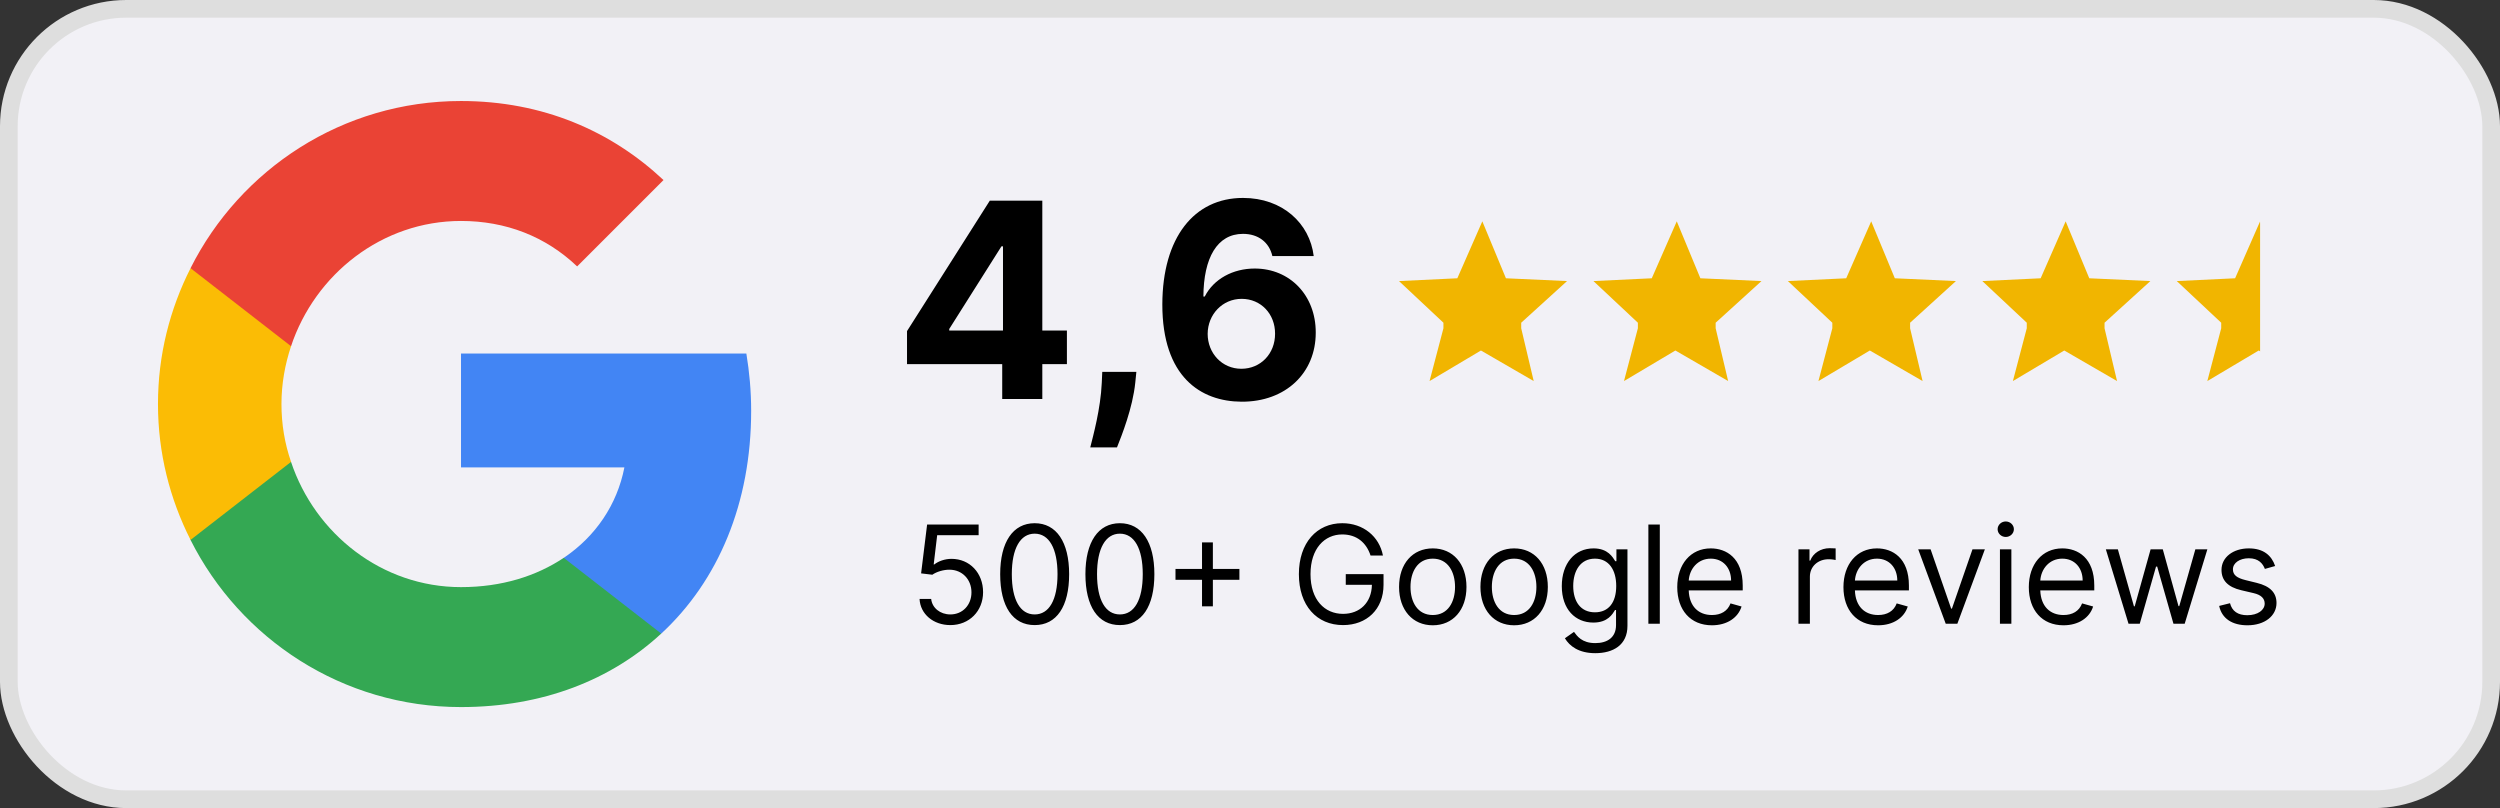
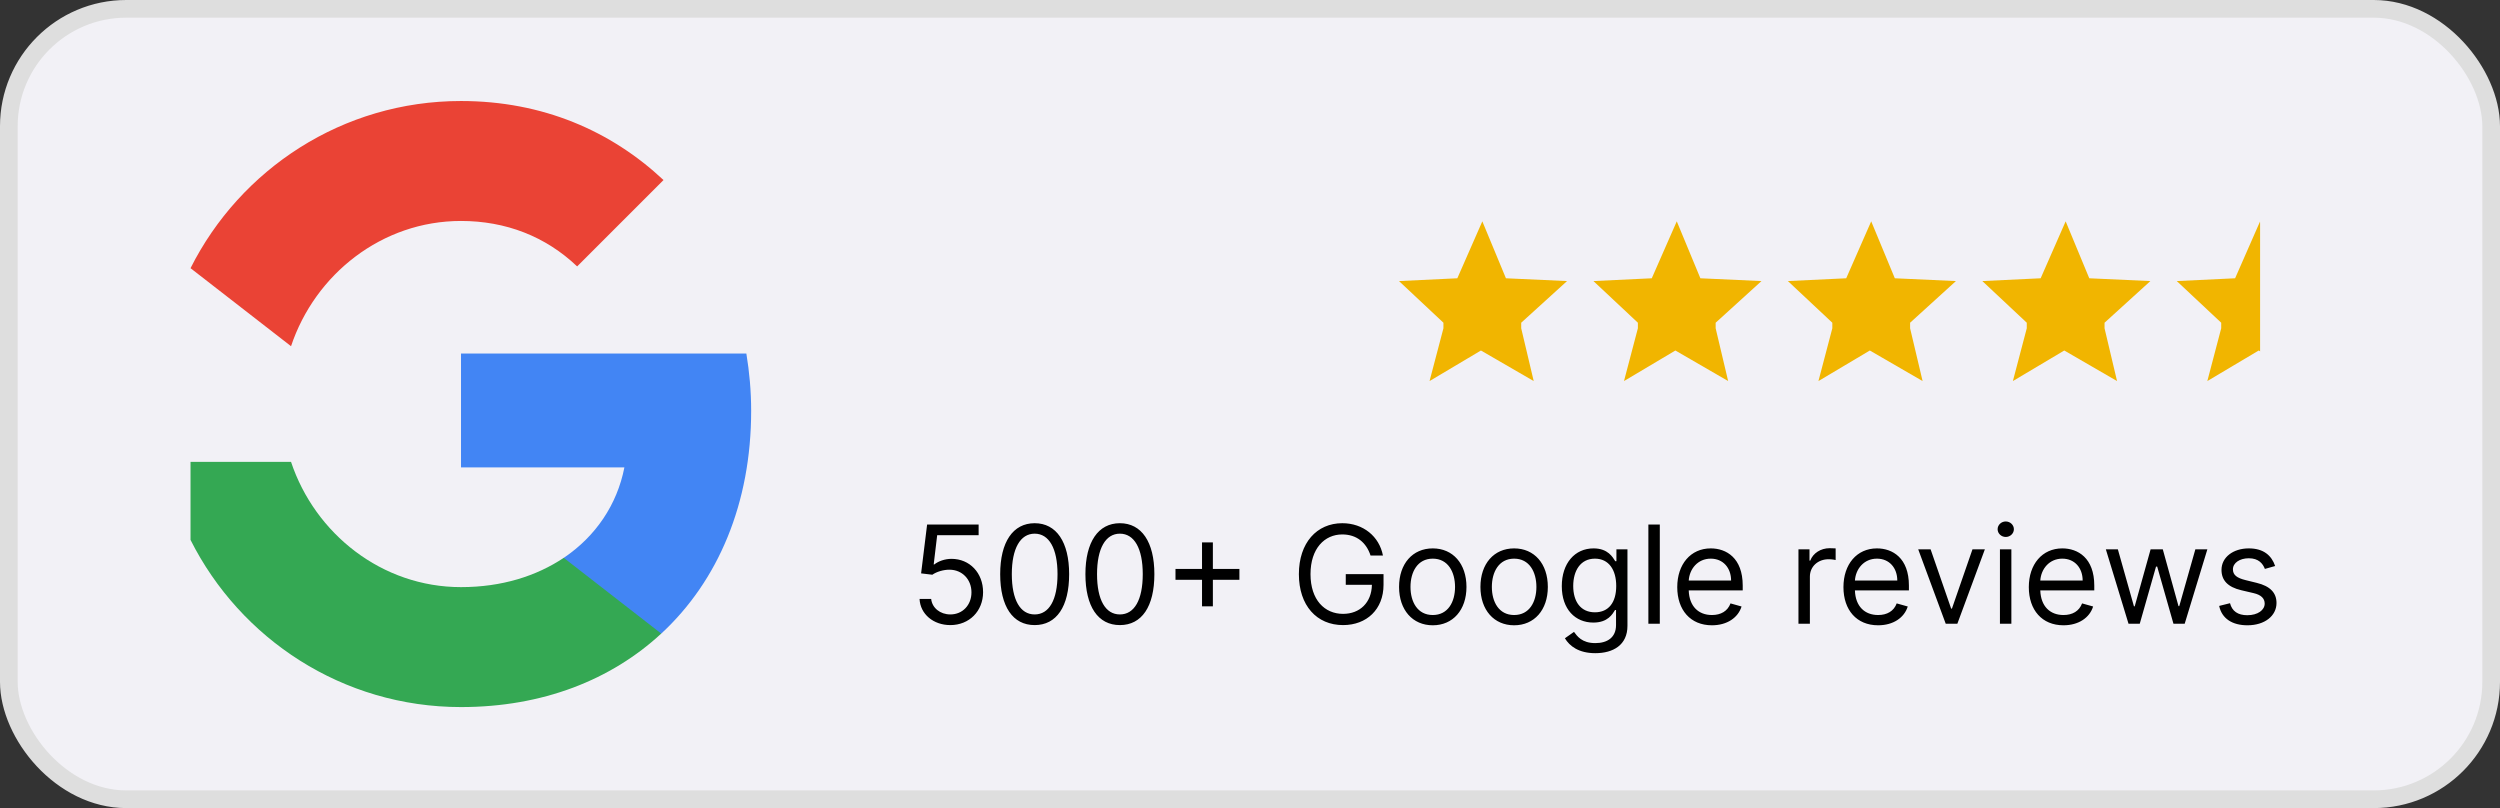
<svg xmlns="http://www.w3.org/2000/svg" width="990" height="320" viewBox="0 0 990 320" fill="none">
  <rect x="0" y="0" width="990" height="320" fill="#333333" stroke="none" />
  <rect x="3.5" y="3.5" width="983" height="313" rx="46.5" fill="#F2F1F6" stroke="#DEDEDE" stroke-width="7" />
  <path d="M554 111.3L577.1 110.2L587 87.65L596.35 110.2L620.55 111.3L602.4 127.8V130L607.35 150.9L586.45 138.8L566.1 150.9L571.6 130V127.8L554 111.3Z" fill="#F1B500" />
  <path d="M631 111.3L654.1 110.2L664 87.65L673.35 110.2L697.55 111.3L679.4 127.8V130L684.35 150.9L663.45 138.8L643.1 150.9L648.6 130V127.8L631 111.3Z" fill="#F1B500" />
  <path d="M708 111.3L731.1 110.2L741 87.65L750.35 110.2L774.55 111.3L756.4 127.8V130L761.35 150.9L740.45 138.8L720.1 150.9L725.6 130V127.8L708 111.3Z" fill="#F1B500" />
  <path d="M785 111.3L808.1 110.2L818 87.65L827.35 110.2L851.55 111.3L833.4 127.8V130L838.35 150.9L817.45 138.8L797.1 150.9L802.6 130V127.8L785 111.3Z" fill="#F1B500" />
  <path d="M862 111.3L885.1 110.2L895 87.65L904.35 110.2L928.55 111.3L910.4 127.8V130L915.35 150.9L894.45 138.8L874.1 150.9L879.6 130V127.8L862 111.3Z" fill="#F1B500" />
  <rect x="895" y="86" width="45.1" height="66" fill="#F2F1F6" />
-   <path d="M359.178 144.193H396.878V158H412.756V144.193H422.497V130.885H412.756V79.454H391.969L359.178 131.115V144.193ZM397.185 130.885H375.899V130.271L396.571 97.557H397.185V130.885ZM449.996 147.261H436.496L436.304 151.557C435.844 161.989 432.852 172.689 431.74 177.176H442.325C444.166 172.536 448.538 161.643 449.574 151.48L449.996 147.261ZM491.656 159.074C509.145 159.151 521.072 147.683 521.034 131.69C521.072 116.963 510.794 106.339 496.872 106.339C488.243 106.339 480.61 110.482 477.082 117.423H476.545C476.622 102.121 481.991 92.609 492.231 92.609C498.252 92.609 502.586 95.908 503.852 101.392H520.228C518.656 88.467 507.917 78.381 492.231 78.381C472.825 78.381 460.36 94.105 460.284 120.491C460.245 149.256 475.51 158.997 491.656 159.074ZM491.579 146.034C483.909 146.034 478.233 139.859 478.233 132.189C478.271 124.557 484.062 118.344 491.694 118.344C499.365 118.344 504.964 124.365 504.926 132.151C504.964 140.013 499.25 146.034 491.579 146.034Z" fill="black" />
  <path d="M376.338 247.537C383.817 247.537 389.301 242.014 389.301 234.497C389.301 226.884 384.009 221.304 376.798 221.304C374.152 221.304 371.582 222.244 369.972 223.528H369.741L371.122 211.946H387.537V207.727H367.134L364.756 227.057L369.205 227.594C370.835 226.424 373.615 225.58 376.031 225.599C381.036 225.638 384.699 229.435 384.699 234.574C384.699 239.617 381.17 243.318 376.338 243.318C372.311 243.318 369.109 240.729 368.744 237.182H364.142C364.43 243.165 369.588 247.537 376.338 247.537ZM409.729 247.537C418.396 247.537 423.382 240.192 423.382 227.364C423.382 214.631 418.319 207.19 409.729 207.19C401.138 207.19 396.075 214.631 396.075 227.364C396.075 240.192 401.061 247.537 409.729 247.537ZM409.729 243.318C404.014 243.318 400.677 237.585 400.677 227.364C400.677 217.162 404.052 211.332 409.729 211.332C415.405 211.332 418.78 217.162 418.78 227.364C418.78 237.585 415.443 243.318 409.729 243.318ZM443.479 247.537C452.146 247.537 457.132 240.192 457.132 227.364C457.132 214.631 452.069 207.19 443.479 207.19C434.888 207.19 429.825 214.631 429.825 227.364C429.825 240.192 434.811 247.537 443.479 247.537ZM443.479 243.318C437.764 243.318 434.427 237.585 434.427 227.364C434.427 217.162 437.802 211.332 443.479 211.332C449.155 211.332 452.53 217.162 452.53 227.364C452.53 237.585 449.193 243.318 443.479 243.318ZM476.001 240.097H480.297V229.588H490.805V225.293H480.297V214.784H476.001V225.293H465.493V229.588H476.001V240.097ZM542.739 220H547.648C546.191 212.406 539.824 207.19 531.54 207.19C521.473 207.19 514.358 214.938 514.358 227.364C514.358 239.79 521.415 247.537 531.847 247.537C541.205 247.537 547.878 241.305 547.878 231.582V227.364H532.921V231.582H543.276C543.142 238.639 538.501 243.088 531.847 243.088C524.56 243.088 518.961 237.565 518.961 227.364C518.961 217.162 524.56 211.639 531.54 211.639C537.216 211.639 541.071 214.842 542.739 220ZM567.376 247.614C575.353 247.614 580.722 241.554 580.722 232.426C580.722 223.222 575.353 217.162 567.376 217.162C559.398 217.162 554.029 223.222 554.029 232.426C554.029 241.554 559.398 247.614 567.376 247.614ZM567.376 243.548C561.316 243.548 558.555 238.332 558.555 232.426C558.555 226.52 561.316 221.227 567.376 221.227C573.435 221.227 576.197 226.52 576.197 232.426C576.197 238.332 573.435 243.548 567.376 243.548ZM599.596 247.614C607.574 247.614 612.943 241.554 612.943 232.426C612.943 223.222 607.574 217.162 599.596 217.162C591.619 217.162 586.25 223.222 586.25 232.426C586.25 241.554 591.619 247.614 599.596 247.614ZM599.596 243.548C593.537 243.548 590.775 238.332 590.775 232.426C590.775 226.52 593.537 221.227 599.596 221.227C605.656 221.227 608.417 226.52 608.417 232.426C608.417 238.332 605.656 243.548 599.596 243.548ZM631.74 258.659C638.797 258.659 644.473 255.438 644.473 247.844V217.545H640.101V222.224H639.641C638.644 220.69 636.803 217.162 631.05 217.162C623.61 217.162 618.47 223.068 618.47 232.119C618.47 241.324 623.84 246.54 630.973 246.54C636.726 246.54 638.567 243.165 639.564 241.554H639.948V247.537C639.948 252.446 636.496 254.67 631.74 254.67C626.39 254.67 624.511 251.852 623.303 250.222L619.698 252.753C621.539 255.84 625.163 258.659 631.74 258.659ZM631.587 242.474C625.911 242.474 622.996 238.179 622.996 232.043C622.996 226.06 625.834 221.227 631.587 221.227C637.11 221.227 640.024 225.676 640.024 232.043C640.024 238.562 637.033 242.474 631.587 242.474ZM657.283 207.727H652.757V247H657.283V207.727ZM677.921 247.614C683.904 247.614 688.276 244.622 689.657 240.173L685.285 238.946C684.134 242.014 681.469 243.548 677.921 243.548C672.609 243.548 668.947 240.116 668.736 233.807H690.117V231.889C690.117 220.92 683.597 217.162 677.461 217.162C669.484 217.162 664.191 223.452 664.191 232.503C664.191 241.554 669.407 247.614 677.921 247.614ZM668.736 229.895C669.043 225.312 672.283 221.227 677.461 221.227C682.37 221.227 685.515 224.909 685.515 229.895H668.736ZM712.189 247H716.714V228.361C716.714 224.372 719.859 221.457 724.155 221.457C725.363 221.457 726.609 221.688 726.916 221.764V217.162C726.398 217.124 725.21 217.085 724.538 217.085C721.01 217.085 717.942 219.08 716.868 221.994H716.561V217.545H712.189V247ZM743.734 247.614C749.717 247.614 754.089 244.622 755.469 240.173L751.097 238.946C749.947 242.014 747.281 243.548 743.734 243.548C738.422 243.548 734.759 240.116 734.548 233.807H755.93V231.889C755.93 220.92 749.41 217.162 743.273 217.162C735.296 217.162 730.004 223.452 730.004 232.503C730.004 241.554 735.219 247.614 743.734 247.614ZM734.548 229.895C734.855 225.312 738.096 221.227 743.273 221.227C748.183 221.227 751.327 224.909 751.327 229.895H734.548ZM786.003 217.545H781.094L772.963 241.017H772.656L764.525 217.545H759.616L770.508 247H775.111L786.003 217.545ZM791.976 247H796.502V217.545H791.976V247ZM794.277 212.636C796.041 212.636 797.499 211.256 797.499 209.568C797.499 207.881 796.041 206.5 794.277 206.5C792.513 206.5 791.056 207.881 791.056 209.568C791.056 211.256 792.513 212.636 794.277 212.636ZM817.14 247.614C823.123 247.614 827.495 244.622 828.876 240.173L824.504 238.946C823.353 242.014 820.688 243.548 817.14 243.548C811.828 243.548 808.165 240.116 807.955 233.807H829.336V231.889C829.336 220.92 822.816 217.162 816.68 217.162C808.702 217.162 803.41 223.452 803.41 232.503C803.41 241.554 808.626 247.614 817.14 247.614ZM807.955 229.895C808.261 225.312 811.502 221.227 816.68 221.227C821.589 221.227 824.734 224.909 824.734 229.895H807.955ZM842.893 247H847.342L853.786 224.372H854.246L860.689 247H865.138L874.112 217.545H869.357L862.99 240.02H862.683L856.47 217.545H851.638L845.348 240.097H845.041L838.675 217.545H833.919L842.893 247ZM900.959 224.142C899.54 219.962 896.357 217.162 890.527 217.162C884.314 217.162 879.712 220.69 879.712 225.676C879.712 229.741 882.128 232.464 887.536 233.73L892.445 234.881C895.417 235.571 896.817 236.99 896.817 239.023C896.817 241.554 894.132 243.625 889.913 243.625C886.212 243.625 883.892 242.033 883.087 238.869L878.791 239.943C879.846 244.948 883.969 247.614 889.99 247.614C896.836 247.614 901.496 243.874 901.496 238.793C901.496 234.689 898.926 232.1 893.672 230.815L889.3 229.741C885.81 228.879 884.237 227.709 884.237 225.446C884.237 222.915 886.922 221.074 890.527 221.074C894.477 221.074 896.107 223.26 896.893 225.293L900.959 224.142Z" fill="black" />
  <g clip-path="url(#clip0)">
    <path d="M297.459 162.7C297.459 154.8 296.759 147.3 295.559 140H182.559V185.1H247.259C244.359 199.9 235.859 212.4 223.259 220.9V250.9H261.859C284.459 230 297.459 199.2 297.459 162.7Z" fill="#4285F4" />
    <path d="M182.549 280C214.949 280 242.049 269.2 261.849 250.9L223.249 220.9C212.449 228.1 198.749 232.5 182.549 232.5C151.249 232.5 124.749 211.4 115.249 182.9H75.449V213.8C95.149 253 135.649 280 182.549 280Z" fill="#34A853" />
-     <path d="M115.259 182.901C112.759 175.701 111.459 168.001 111.459 160.001C111.459 152.001 112.859 144.301 115.259 137.101V106.201H75.459C67.259 122.401 62.559 140.601 62.559 160.001C62.559 179.401 67.259 197.601 75.459 213.801L115.259 182.901Z" fill="#FBBC05" />
    <path d="M182.549 87.5C200.249 87.5 216.049 93.6 228.549 105.5L262.749 71.3C242.049 51.9 214.949 40 182.549 40C135.649 40 95.149 67 75.449 106.2L115.249 137.1C124.749 108.6 151.249 87.5 182.549 87.5Z" fill="#EA4335" />
  </g>
  <defs>
    <clipPath id="clip0">
      <rect width="240" height="240" fill="white" transform="translate(60 40)" />
    </clipPath>
  </defs>
</svg>